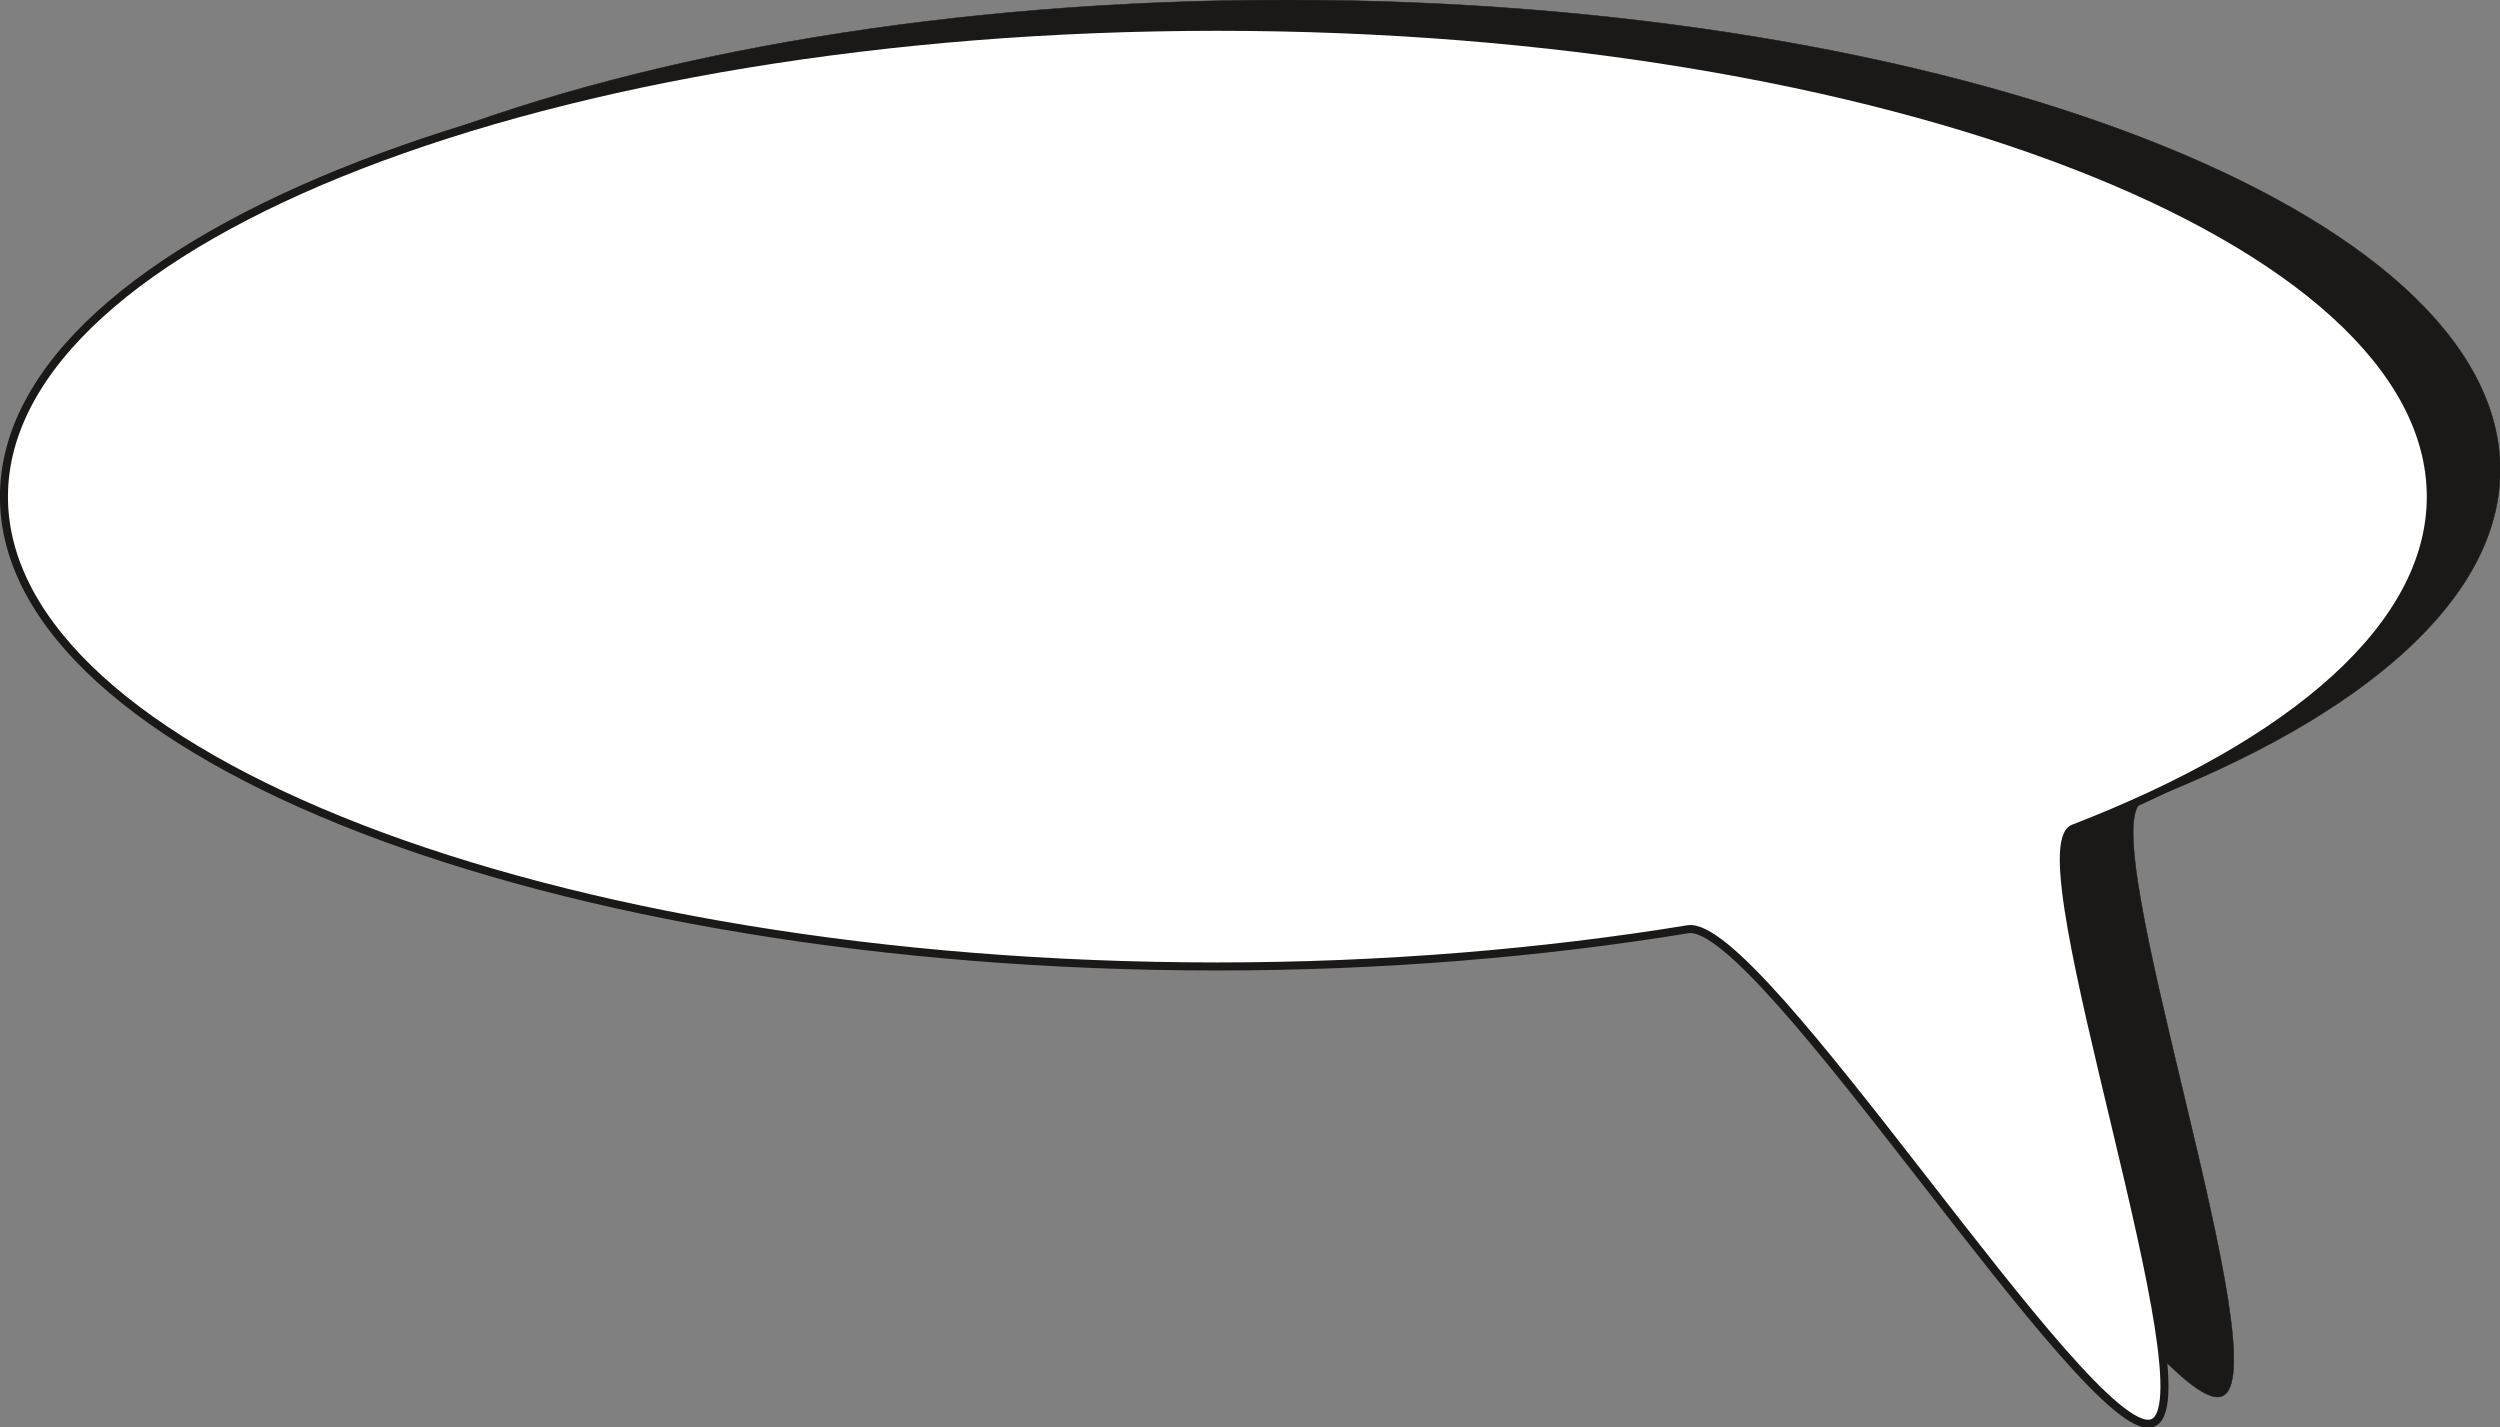
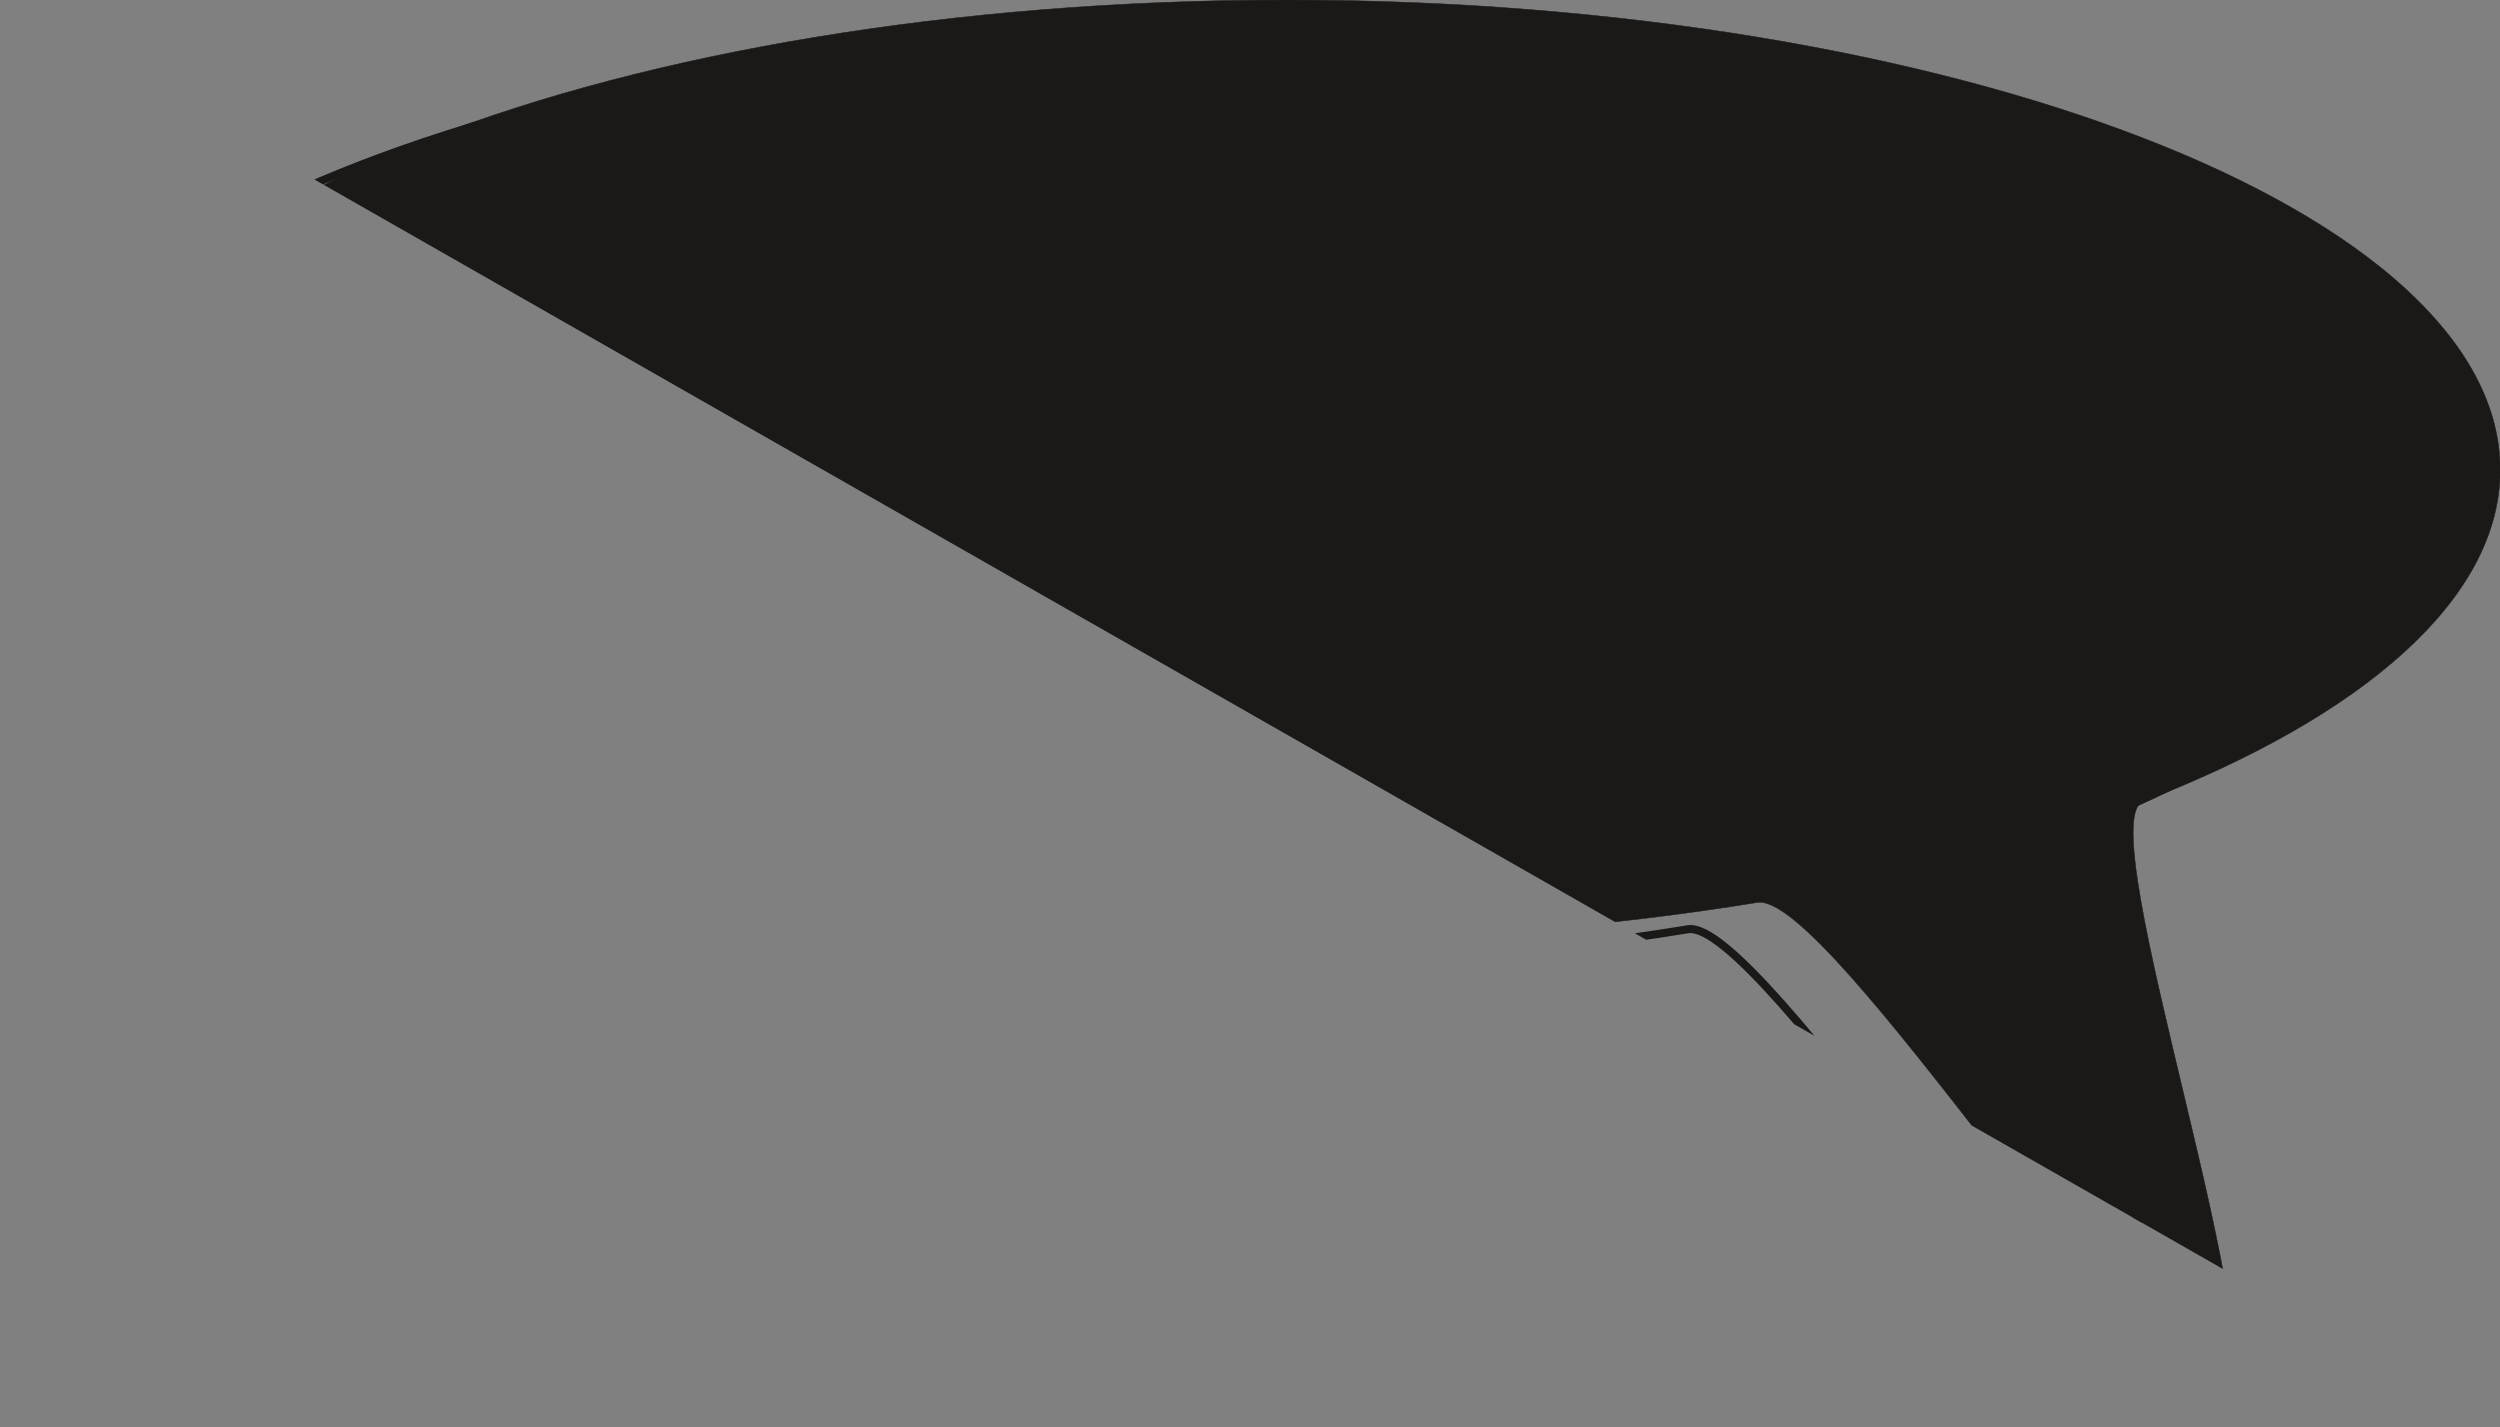
<svg xmlns="http://www.w3.org/2000/svg" version="1.2" width="599.509" height="90.55mm" viewBox="0 0 15862 9055" preserveAspectRatio="xMidYMid" fill-rule="evenodd" stroke-width="28.222" stroke-linejoin="round" xml:space="preserve">
  <rect x="0" y="0" width="15862" height="9055" fill="#808080" stroke="none" />
  <defs class="ClipPathGroup">
    <clipPath id="a" clipPathUnits="userSpaceOnUse">
-       <path d="M0 0h15862v9055H0z" />
+       <path d="M0 0h15862v9055z" />
    </clipPath>
  </defs>
  <g class="SlideGroup">
    <g class="Slide" clip-path="url(#a)">
      <g class="Page">
        <g class="com.sun.star.drawing.ClosedBezierShape">
          <path class="BoundingBox" fill="none" d="M463-2h15403v8869H463z" />
          <path fill="#1B1918" d="M8163 0c4228 0 7700 1343 7700 2982 0 818-871 1565-2266 2104-350 134 902 3671 493 3775-406 107-2484-3212-2941-3135-920 150-1931 236-2986 236-4229 0-7698-1341-7698-2980S3934 0 8163 0Z" />
          <path fill="none" stroke="#1B1918" stroke-width="3" stroke-linecap="round" d="M8163 0c4228 0 7700 1343 7700 2982 0 818-871 1565-2266 2104-350 134 902 3671 493 3775-406 107-2484-3212-2941-3135-920 150-1931 236-2986 236-4229 0-7698-1341-7698-2980S3934 0 8163 0Z" />
        </g>
        <g class="com.sun.star.drawing.ClosedBezierShape">
-           <path class="BoundingBox" fill="none" d="M-1 144h15451v8917H-1z" />
-           <path fill="#FFF" d="M7723 170c4228 0 7700 1343 7700 2982 0 818-871 1565-2266 2104-350 134 902 3671 493 3775-406 107-2484-3212-2941-3135-920 150-1931 236-2986 236C3494 6132 25 4791 25 3152S3494 170 7723 170Z" />
          <path fill="none" stroke="#1B1918" stroke-width="51" stroke-linecap="round" d="M7723 170c4228 0 7700 1343 7700 2982 0 818-871 1565-2266 2104-350 134 902 3671 493 3775-406 107-2484-3212-2941-3135-920 150-1931 236-2986 236C3494 6132 25 4791 25 3152S3494 170 7723 170Z" />
        </g>
      </g>
    </g>
  </g>
</svg>